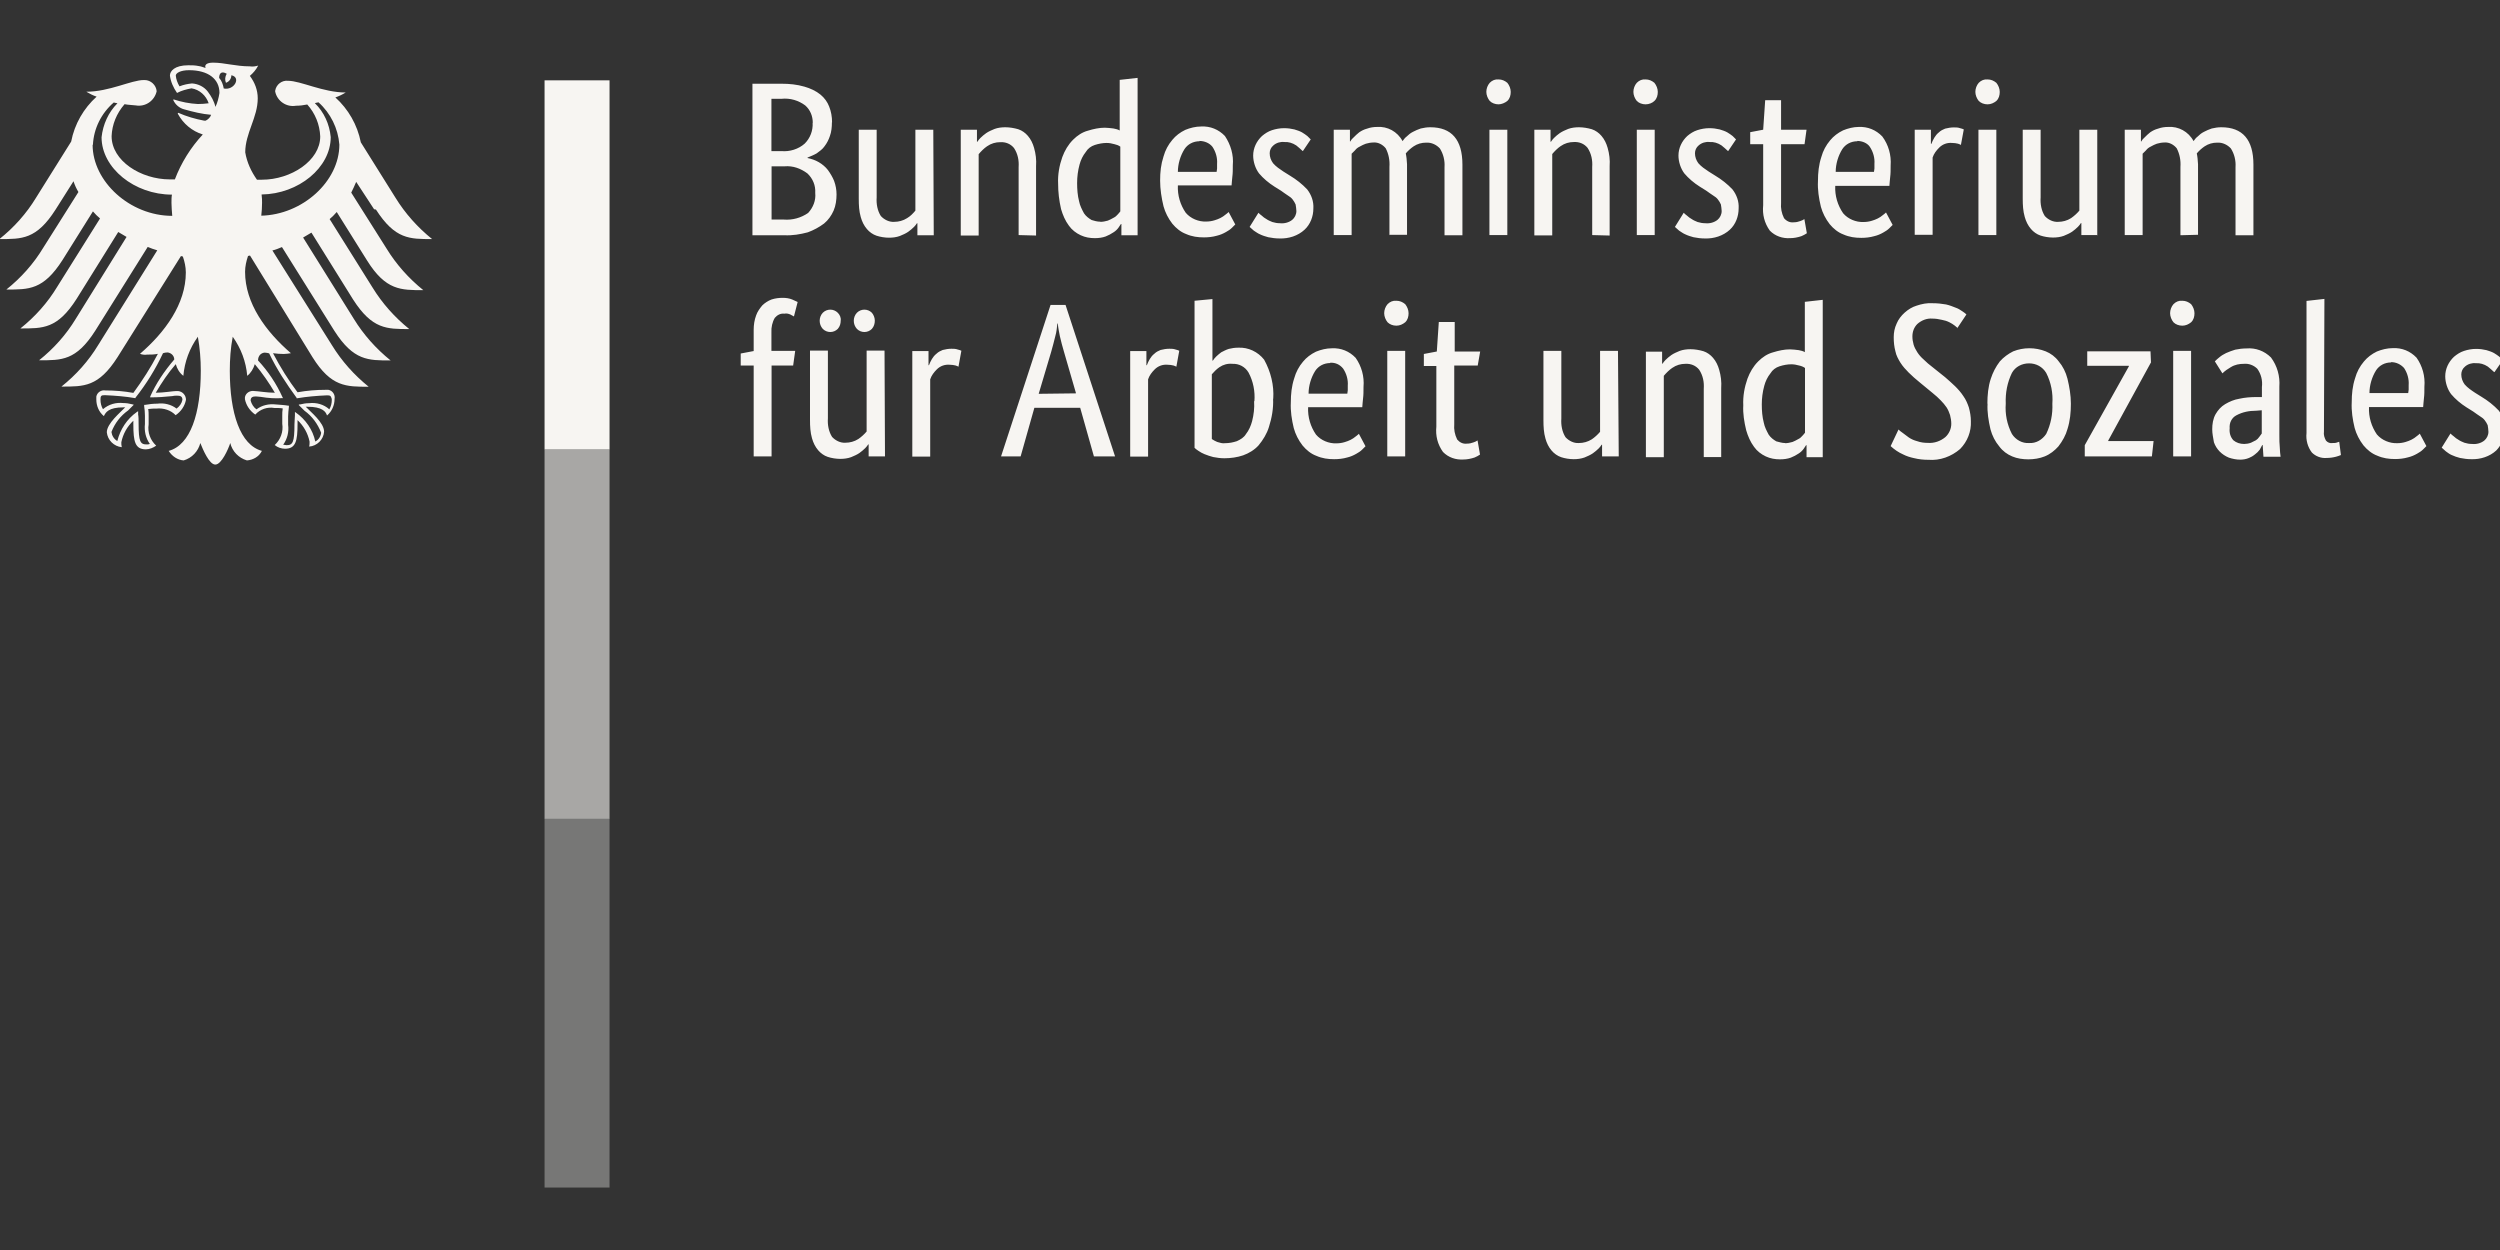
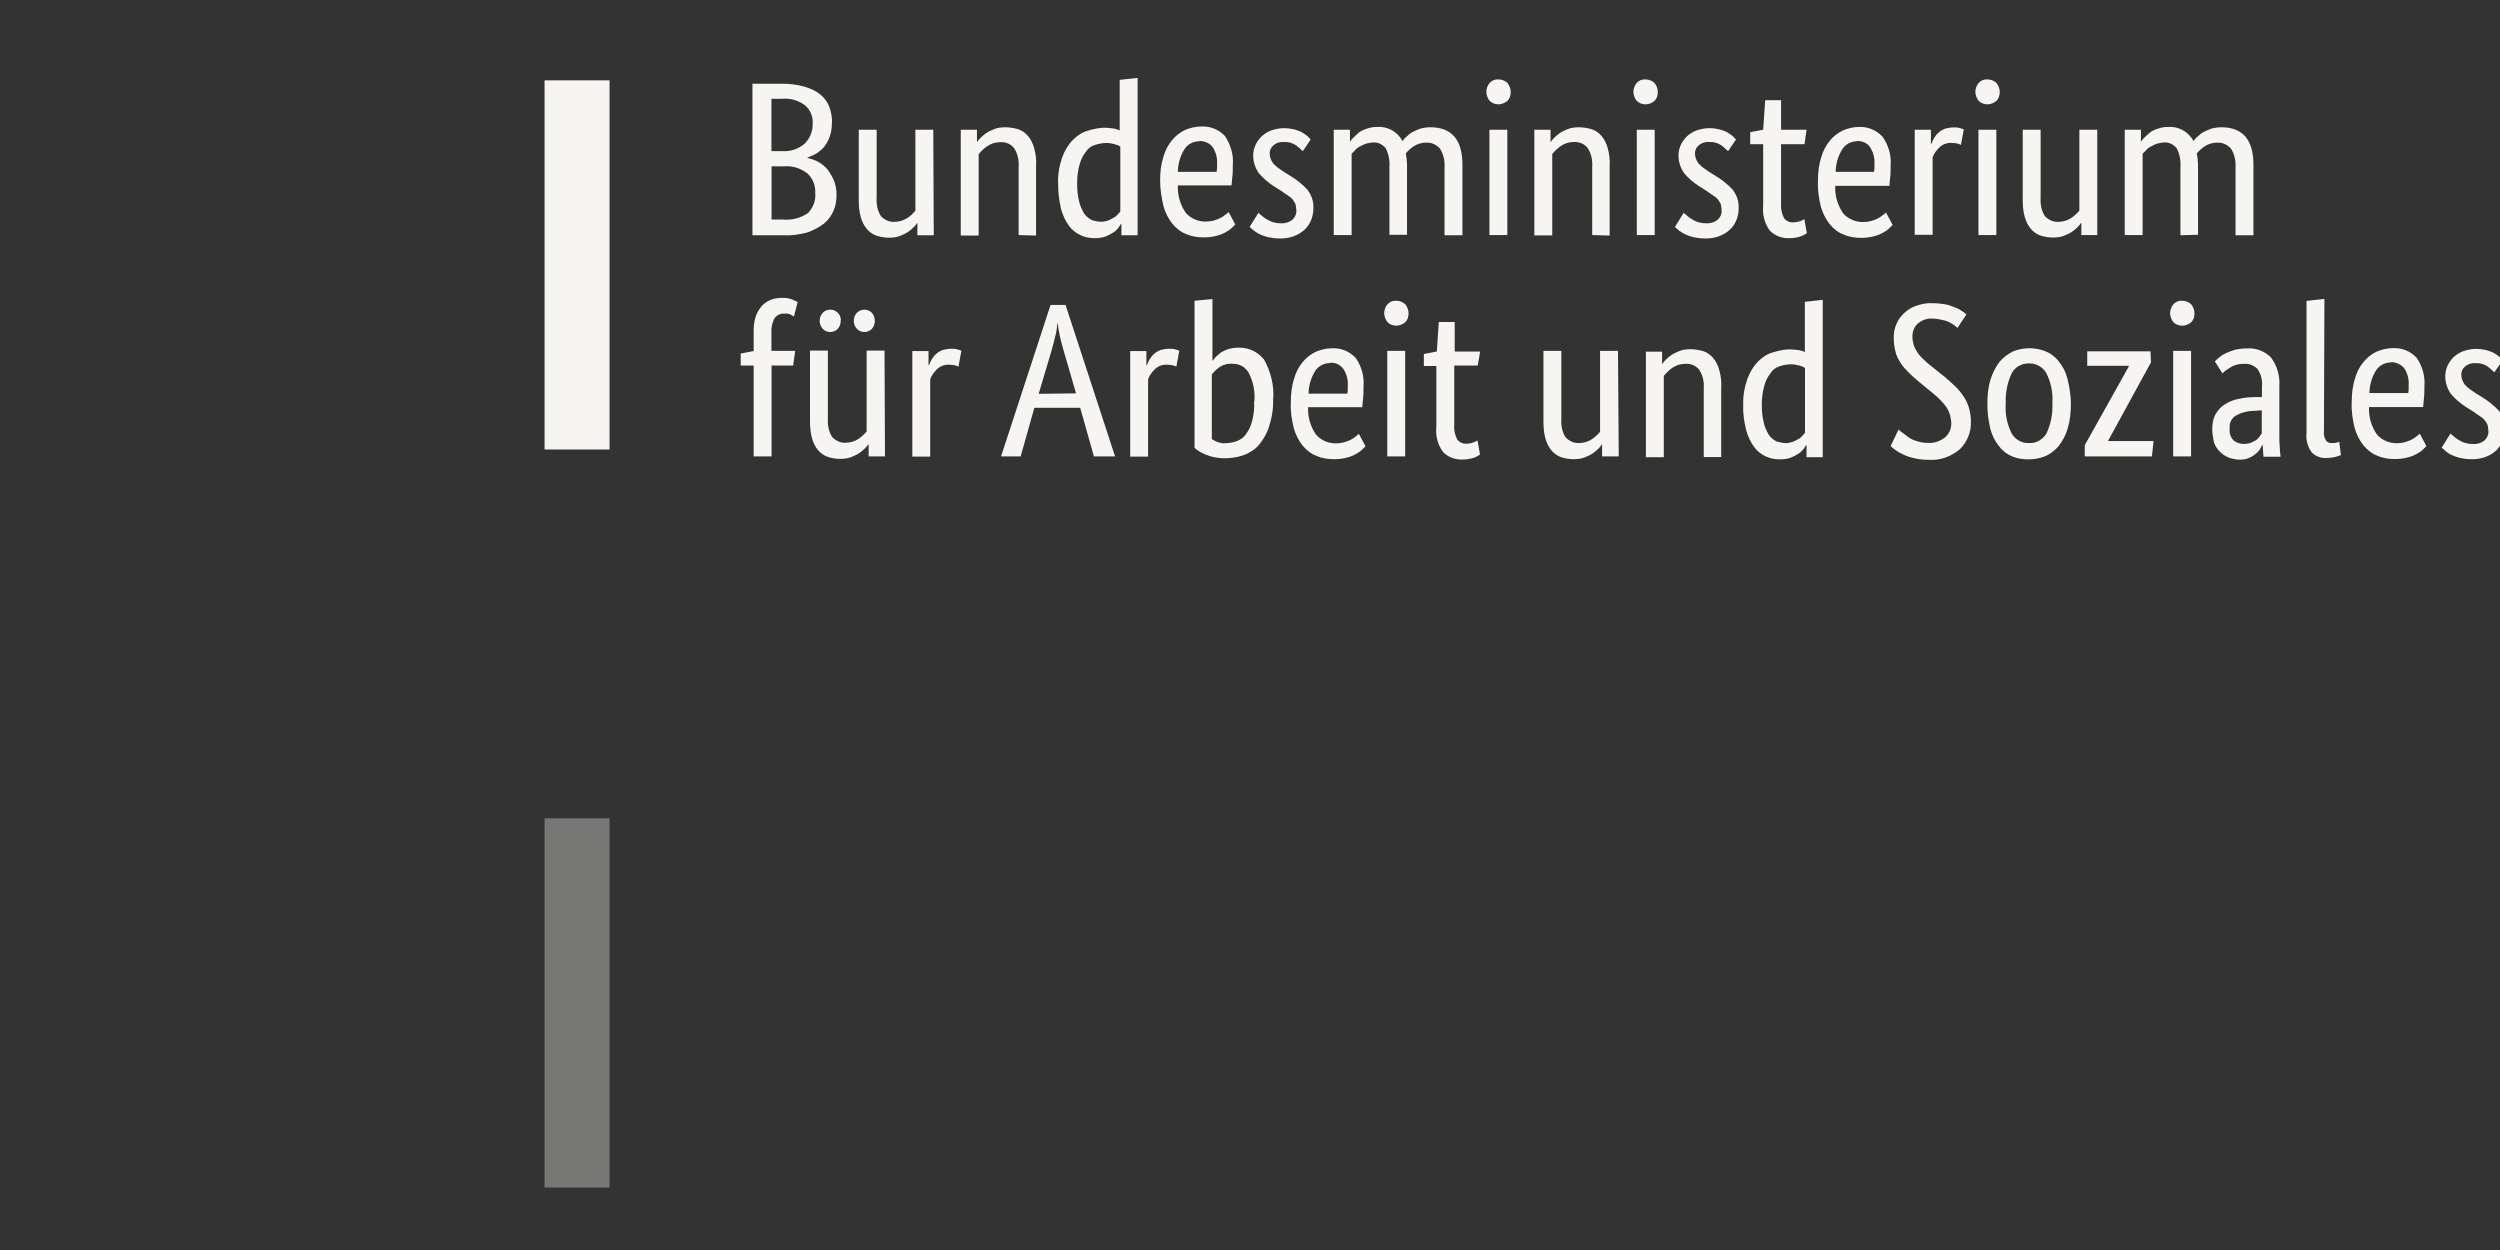
<svg xmlns="http://www.w3.org/2000/svg" width="200" height="100" viewBox="0 0 200 100" fill="none">
  <rect x="0" y="0" width="200" height="100" fill="#333333" stroke="none" />
  <g clip-path="url(#clip0_2_1729)">
    <path d="M66.553 9.787C66.553 10.156 66.516 10.55 66.392 10.882C66.293 11.177 66.158 11.448 65.96 11.706C65.8 11.94 65.565 12.1 65.331 12.272C65.096 12.408 64.837 12.506 64.602 12.605V12.642C64.898 12.703 65.207 12.802 65.503 12.974C65.775 13.134 66.034 13.343 66.232 13.601C66.429 13.872 66.602 14.167 66.725 14.463C66.861 14.832 66.923 15.189 66.923 15.558C66.923 15.989 66.861 16.456 66.689 16.85C66.516 17.244 66.256 17.613 65.923 17.884C65.528 18.179 65.096 18.413 64.627 18.585C64.022 18.745 63.392 18.856 62.726 18.819H60.195V6.698H62.528C63.158 6.698 63.763 6.76 64.355 6.932C64.824 7.067 65.257 7.264 65.627 7.559C65.96 7.83 66.195 8.162 66.331 8.519C66.491 8.913 66.565 9.344 66.565 9.787H66.553ZM65.022 9.824C65.022 9.294 64.824 8.79 64.417 8.433C63.886 8.039 63.22 7.83 62.516 7.904H61.714V12.088H62.516C63.182 12.149 63.886 11.928 64.38 11.485C64.812 11.054 65.047 10.451 65.01 9.824H65.022ZM65.219 15.435C65.257 14.832 65.022 14.278 64.59 13.872C64.059 13.478 63.429 13.245 62.763 13.306H61.726V17.564H62.689C63.392 17.625 64.084 17.428 64.652 17.035C65.047 16.604 65.281 16.038 65.219 15.435ZM74.688 18.819H73.392V17.859H73.355C73.293 17.957 73.219 18.056 73.12 18.154C72.984 18.29 72.824 18.425 72.651 18.548C72.454 18.683 72.219 18.782 71.984 18.88C71.713 18.979 71.417 19.016 71.12 19.016C70.787 19.016 70.417 18.954 70.12 18.856C69.824 18.757 69.552 18.56 69.355 18.326C69.12 18.056 68.96 17.724 68.861 17.367C68.725 16.899 68.701 16.407 68.701 15.902V10.377H70.133V15.792C70.096 16.321 70.194 16.85 70.466 17.281C70.738 17.576 71.133 17.773 71.528 17.748C71.898 17.748 72.256 17.65 72.565 17.453C72.836 17.293 73.034 17.084 73.231 16.85V10.377H74.663L74.7 18.819H74.688ZM81.49 18.819V13.367C81.527 12.838 81.428 12.309 81.12 11.842C80.848 11.509 80.453 11.35 80.021 11.374C79.651 11.374 79.293 11.473 78.959 11.706C78.725 11.866 78.49 12.1 78.293 12.334V18.843H76.861V10.377H78.157V11.337H78.194C78.256 11.239 78.33 11.14 78.428 11.042C78.564 10.906 78.725 10.771 78.898 10.648C79.095 10.513 79.33 10.414 79.564 10.316C79.836 10.217 80.132 10.181 80.428 10.181C80.762 10.181 81.132 10.242 81.465 10.34C81.762 10.439 82.033 10.636 82.231 10.87C82.465 11.14 82.626 11.473 82.725 11.829C82.86 12.297 82.922 12.789 82.885 13.294V18.843L81.49 18.806V18.819ZM84.65 14.697C84.613 13.97 84.749 13.232 84.984 12.568C85.181 12.039 85.453 11.571 85.848 11.177C86.181 10.845 86.576 10.574 87.045 10.451C87.477 10.316 87.946 10.217 88.379 10.217C88.613 10.217 88.848 10.254 89.082 10.279C89.243 10.316 89.415 10.34 89.576 10.439V6.39L91.008 6.231V18.819H89.712V17.92H89.675C89.613 18.019 89.539 18.117 89.477 18.216C89.378 18.351 89.243 18.486 89.082 18.585C88.885 18.72 88.687 18.819 88.453 18.917C88.181 19.016 87.885 19.052 87.588 19.052C87.193 19.052 86.823 18.991 86.453 18.819C86.082 18.646 85.749 18.388 85.514 18.056C85.218 17.662 85.021 17.194 84.885 16.727C84.724 16.025 84.65 15.361 84.65 14.697ZM88.02 17.748C88.218 17.748 88.415 17.711 88.625 17.65C88.786 17.588 88.922 17.514 89.094 17.416C89.23 17.354 89.329 17.256 89.428 17.145C89.49 17.084 89.564 16.985 89.625 16.911V11.731C89.49 11.633 89.329 11.571 89.156 11.534C88.959 11.473 88.724 11.436 88.527 11.436C88.23 11.436 87.897 11.497 87.588 11.596C87.28 11.694 87.021 11.891 86.86 12.162C86.626 12.457 86.465 12.789 86.366 13.158C86.231 13.65 86.169 14.155 86.169 14.647C86.169 15.139 86.206 15.644 86.329 16.112C86.391 16.444 86.564 16.776 86.724 17.071C86.885 17.305 87.095 17.465 87.329 17.601C87.527 17.662 87.761 17.736 88.033 17.736L88.02 17.748ZM98.625 13.195C98.625 13.564 98.625 13.86 98.588 14.13C98.551 14.401 98.551 14.623 98.526 14.832H94.23C94.193 15.632 94.427 16.395 94.86 17.022C95.255 17.49 95.897 17.748 96.489 17.724C96.724 17.724 96.958 17.687 97.156 17.625C97.489 17.527 97.785 17.391 98.057 17.157C98.156 17.096 98.217 17.022 98.291 16.961L98.822 17.957C98.761 18.019 98.686 18.093 98.551 18.228C98.415 18.363 98.254 18.462 98.082 18.56C97.847 18.696 97.612 18.794 97.353 18.856C97.02 18.954 96.65 18.991 96.316 18.991C95.823 18.991 95.353 18.929 94.884 18.72C94.452 18.56 94.082 18.253 93.786 17.896C93.452 17.465 93.218 16.997 93.082 16.505C92.921 15.841 92.81 15.139 92.81 14.45C92.81 13.761 92.872 13.158 93.082 12.518C93.218 12.026 93.452 11.583 93.786 11.19C94.057 10.857 94.415 10.586 94.823 10.39C95.218 10.23 95.65 10.119 96.094 10.119C96.822 10.082 97.489 10.353 97.995 10.882C98.464 11.583 98.699 12.408 98.625 13.207V13.195ZM95.958 11.3C95.465 11.3 95.02 11.534 94.761 11.928C94.427 12.457 94.23 13.121 94.23 13.749H97.329C97.329 13.65 97.366 13.589 97.366 13.478V13.109C97.403 12.642 97.267 12.149 96.995 11.743C96.761 11.448 96.366 11.276 95.958 11.276V11.3ZM104.192 12.063C104.032 11.903 103.859 11.768 103.699 11.633C103.402 11.436 103.069 11.337 102.736 11.362C102.439 11.325 102.106 11.423 101.871 11.633C101.674 11.793 101.575 12.026 101.575 12.26C101.575 12.555 101.674 12.826 101.847 13.06C102.081 13.331 102.378 13.527 102.674 13.724L103.205 14.057C103.699 14.352 104.168 14.721 104.575 15.152C104.908 15.582 105.106 16.112 105.069 16.678C105.069 17.305 104.834 17.945 104.365 18.376C103.834 18.868 103.094 19.102 102.365 19.077C102.069 19.077 101.76 19.04 101.464 18.979C101.23 18.917 100.995 18.843 100.797 18.745C100.637 18.683 100.464 18.548 100.304 18.45C100.205 18.351 100.069 18.253 99.97 18.154L100.674 17.022C100.736 17.084 100.835 17.182 100.946 17.256C101.044 17.354 101.18 17.453 101.316 17.527C101.452 17.625 101.612 17.687 101.785 17.761C101.983 17.822 102.18 17.859 102.415 17.859C102.748 17.896 103.118 17.797 103.378 17.588C103.575 17.428 103.711 17.157 103.711 16.887C103.711 16.727 103.674 16.518 103.649 16.358C103.587 16.222 103.513 16.087 103.415 15.964C103.316 15.829 103.18 15.73 103.02 15.632C102.859 15.533 102.686 15.398 102.489 15.262L101.958 14.93C101.489 14.635 101.057 14.266 100.723 13.872C100.427 13.478 100.254 12.937 100.254 12.445C100.254 11.842 100.526 11.288 100.958 10.882C101.193 10.685 101.452 10.513 101.76 10.414C102.057 10.316 102.39 10.254 102.723 10.254C103.02 10.254 103.291 10.291 103.55 10.353C103.748 10.414 103.982 10.488 104.155 10.586C104.328 10.685 104.452 10.783 104.587 10.882C104.686 10.98 104.785 11.079 104.859 11.153L104.229 12.088L104.192 12.063ZM111.155 18.806V13.355C111.192 12.826 111.093 12.322 110.859 11.866C110.624 11.571 110.254 11.374 109.896 11.399C109.698 11.399 109.464 11.436 109.266 11.497C109.106 11.559 108.933 11.633 108.772 11.731C108.637 11.793 108.501 11.891 108.402 12.026C108.303 12.125 108.204 12.223 108.13 12.297V18.806H106.698V10.377H107.995V11.312H108.032C108.093 11.177 108.192 11.079 108.303 10.98C108.439 10.845 108.575 10.71 108.735 10.586C108.933 10.451 109.13 10.353 109.365 10.291C109.636 10.193 109.896 10.156 110.167 10.156C110.994 10.094 111.797 10.525 112.204 11.288C112.303 11.153 112.402 11.017 112.537 10.919C112.673 10.783 112.834 10.648 113.031 10.55C113.229 10.451 113.426 10.353 113.661 10.279C113.932 10.217 114.155 10.181 114.426 10.181C116.13 10.181 116.994 11.177 116.994 13.171V18.819H115.562V13.367C115.599 12.838 115.463 12.309 115.192 11.879C114.92 11.583 114.525 11.386 114.093 11.411C113.723 11.411 113.389 11.509 113.093 11.706C112.858 11.866 112.661 12.039 112.463 12.272C112.5 12.408 112.5 12.543 112.525 12.666C112.525 12.826 112.562 12.961 112.562 13.134V18.782H111.167V18.819L111.155 18.806ZM120.586 18.806H119.154V10.377H120.586V18.819V18.806ZM119.883 8.347C119.611 8.347 119.352 8.249 119.179 8.076C119.019 7.879 118.907 7.609 118.907 7.35C118.907 7.092 119.006 6.821 119.179 6.624C119.377 6.427 119.611 6.329 119.883 6.354C120.154 6.354 120.377 6.452 120.586 6.624C120.747 6.821 120.858 7.092 120.858 7.35C120.858 7.609 120.796 7.879 120.586 8.076C120.389 8.236 120.117 8.347 119.883 8.347ZM127.376 18.806V13.355C127.413 12.826 127.314 12.297 127.006 11.829C126.734 11.497 126.339 11.337 125.907 11.362C125.537 11.362 125.179 11.46 124.845 11.694C124.611 11.854 124.376 12.088 124.179 12.322V18.831H122.747V10.377H124.043V11.337H124.08C124.142 11.239 124.216 11.14 124.315 11.042C124.45 10.906 124.611 10.771 124.784 10.648C124.981 10.513 125.216 10.414 125.45 10.316C125.722 10.217 126.018 10.181 126.314 10.181C126.648 10.181 127.018 10.242 127.351 10.34C127.648 10.439 127.919 10.636 128.117 10.87C128.351 11.14 128.512 11.473 128.611 11.829C128.746 12.297 128.808 12.789 128.771 13.294V18.843L127.376 18.806ZM132.376 18.806H130.944V10.377H132.376V18.819V18.806ZM131.647 8.347C131.376 8.347 131.117 8.249 130.944 8.076C130.783 7.879 130.672 7.609 130.672 7.35C130.672 7.092 130.771 6.821 130.944 6.624C131.141 6.427 131.376 6.329 131.647 6.354C131.919 6.354 132.141 6.452 132.351 6.624C132.512 6.821 132.623 7.092 132.623 7.35C132.623 7.609 132.561 7.879 132.351 8.076C132.191 8.236 131.919 8.347 131.647 8.347ZM138.215 12.063C138.054 11.903 137.882 11.768 137.721 11.633C137.425 11.436 137.092 11.337 136.758 11.362C136.462 11.325 136.129 11.423 135.894 11.633C135.697 11.793 135.598 12.026 135.598 12.26C135.598 12.555 135.697 12.826 135.869 13.06C136.104 13.331 136.4 13.527 136.697 13.724L137.227 14.057C137.721 14.352 138.19 14.721 138.598 15.152C138.931 15.582 139.128 16.112 139.091 16.678C139.091 17.305 138.857 17.945 138.388 18.376C137.857 18.868 137.116 19.102 136.388 19.077C136.092 19.077 135.783 19.04 135.487 18.979C135.252 18.917 135.018 18.843 134.82 18.745C134.66 18.683 134.487 18.548 134.326 18.45C134.228 18.351 134.092 18.253 133.993 18.154L134.697 17.022C134.758 17.084 134.857 17.182 134.968 17.256C135.067 17.354 135.203 17.453 135.339 17.527C135.474 17.625 135.635 17.687 135.808 17.761C136.005 17.822 136.203 17.859 136.437 17.859C136.771 17.896 137.141 17.797 137.4 17.588C137.598 17.428 137.733 17.157 137.733 16.887C137.733 16.727 137.696 16.518 137.672 16.358C137.61 16.222 137.536 16.087 137.437 15.964C137.338 15.829 137.203 15.73 137.042 15.632C136.882 15.533 136.709 15.398 136.511 15.262L135.98 14.93C135.511 14.635 135.079 14.266 134.746 13.872C134.45 13.478 134.277 12.937 134.277 12.445C134.277 11.842 134.548 11.288 134.981 10.882C135.215 10.685 135.474 10.513 135.783 10.414C136.079 10.316 136.413 10.254 136.746 10.254C137.042 10.254 137.314 10.291 137.573 10.353C137.771 10.414 138.005 10.488 138.178 10.586C138.351 10.685 138.474 10.783 138.61 10.882C138.709 10.98 138.807 11.079 138.882 11.153L138.252 12.088L138.215 12.063ZM144.35 11.534H142.486V16.222C142.449 16.653 142.523 17.047 142.721 17.453C142.918 17.687 143.19 17.822 143.486 17.785C143.684 17.785 143.857 17.748 144.017 17.687C144.153 17.65 144.252 17.588 144.35 17.527L144.548 18.659C144.412 18.757 144.276 18.819 144.116 18.892C143.82 18.991 143.511 19.052 143.215 19.052C142.61 19.089 142.017 18.892 141.585 18.45C141.153 17.847 140.98 17.157 141.054 16.419V11.534H140.017V10.574L141.054 10.377L141.215 8.015H142.486V10.377H144.523L144.363 11.534H144.35ZM151.251 13.232C151.251 13.601 151.251 13.897 151.214 14.167C151.177 14.438 151.177 14.66 151.152 14.869H146.819C146.782 15.669 147.017 16.431 147.449 17.059C147.844 17.527 148.486 17.785 149.078 17.761C149.313 17.761 149.548 17.724 149.745 17.662C150.078 17.564 150.375 17.428 150.646 17.194C150.745 17.133 150.807 17.059 150.881 16.997L151.412 17.994C151.35 18.056 151.276 18.13 151.14 18.265C151.004 18.4 150.844 18.499 150.671 18.597C150.436 18.733 150.202 18.831 149.943 18.892C149.609 18.991 149.239 19.028 148.906 19.028C148.412 19.028 147.943 18.966 147.474 18.757C147.042 18.597 146.671 18.29 146.375 17.933C146.042 17.502 145.807 17.035 145.671 16.542C145.511 15.878 145.4 15.176 145.437 14.487C145.437 13.823 145.498 13.195 145.708 12.555C145.844 12.063 146.079 11.62 146.412 11.226C146.684 10.894 147.042 10.623 147.449 10.427C147.844 10.267 148.276 10.156 148.683 10.156C149.412 10.119 150.078 10.39 150.585 10.919C151.078 11.583 151.313 12.408 151.251 13.245V13.232ZM148.585 11.3C148.091 11.3 147.646 11.534 147.387 11.928C147.054 12.457 146.856 13.121 146.856 13.749H149.918C149.918 13.65 149.955 13.589 149.955 13.478V13.109C149.992 12.642 149.856 12.149 149.585 11.743C149.387 11.448 148.98 11.276 148.585 11.276V11.3ZM156.88 11.596C156.819 11.559 156.745 11.534 156.646 11.497C156.485 11.46 156.35 11.436 156.177 11.436C155.782 11.399 155.411 11.534 155.14 11.805C154.905 12.039 154.708 12.297 154.609 12.605V18.782H153.177V10.377H154.473V11.509H154.51C154.572 11.35 154.646 11.177 154.745 11.017C154.844 10.857 154.942 10.722 155.115 10.586C155.251 10.451 155.448 10.353 155.609 10.291C155.843 10.23 156.078 10.193 156.313 10.193C156.473 10.193 156.646 10.193 156.806 10.254C156.942 10.291 157.041 10.316 157.103 10.353L156.868 11.62L156.88 11.596ZM159.707 18.806H158.275V10.377H159.707V18.819V18.806ZM159.004 8.347C158.732 8.347 158.473 8.249 158.3 8.076C158.14 7.879 158.029 7.609 158.029 7.35C158.029 7.092 158.127 6.821 158.3 6.624C158.498 6.427 158.732 6.329 159.004 6.354C159.275 6.354 159.498 6.452 159.707 6.624C159.868 6.821 159.979 7.092 159.979 7.35C159.979 7.609 159.917 7.879 159.707 8.076C159.51 8.236 159.275 8.347 159.004 8.347ZM167.806 18.806H166.509V17.847H166.472C166.411 17.945 166.337 18.044 166.238 18.142C166.102 18.277 165.942 18.413 165.769 18.536C165.571 18.671 165.337 18.77 165.102 18.868C164.831 18.966 164.534 19.003 164.238 19.003C163.905 19.003 163.534 18.942 163.238 18.843C162.942 18.745 162.67 18.548 162.473 18.314C162.238 18.044 162.078 17.711 161.979 17.354C161.843 16.887 161.818 16.395 161.818 15.89V10.377H163.25V15.792C163.213 16.321 163.312 16.85 163.584 17.281C163.855 17.576 164.25 17.773 164.645 17.748C165.016 17.748 165.374 17.65 165.682 17.453C165.917 17.293 166.151 17.084 166.349 16.85V10.377H167.781V18.819H167.818L167.806 18.806ZM174.435 18.806V13.355C174.472 12.826 174.373 12.322 174.139 11.866C173.904 11.571 173.534 11.374 173.176 11.399C172.978 11.399 172.744 11.436 172.546 11.497C172.386 11.559 172.213 11.633 172.052 11.731C171.917 11.793 171.781 11.891 171.682 12.026C171.583 12.125 171.484 12.223 171.41 12.297V18.806H169.978V10.377H171.275V11.312H171.312C171.373 11.177 171.472 11.079 171.583 10.98C171.719 10.845 171.855 10.71 172.015 10.586C172.213 10.451 172.41 10.353 172.645 10.291C172.916 10.193 173.176 10.156 173.447 10.156C174.274 10.094 175.077 10.525 175.484 11.288C175.583 11.153 175.682 11.017 175.818 10.919C175.953 10.783 176.114 10.648 176.311 10.55C176.509 10.451 176.706 10.353 176.941 10.279C177.213 10.217 177.435 10.181 177.706 10.181C179.41 10.181 180.274 11.177 180.274 13.171V18.819H178.842V13.367C178.879 12.838 178.743 12.309 178.472 11.879C178.2 11.583 177.805 11.386 177.373 11.411C177.003 11.411 176.669 11.509 176.373 11.706C176.139 11.866 175.941 12.039 175.743 12.272C175.781 12.408 175.781 12.543 175.805 12.666C175.805 12.826 175.842 12.961 175.842 13.134V18.782L174.447 18.819L174.435 18.806ZM63.454 29.241H61.726V36.514H60.294V29.241H59.257V28.281L60.294 28.084V26.386C60.294 25.993 60.355 25.587 60.491 25.23C60.59 24.934 60.788 24.664 60.985 24.43C61.183 24.233 61.454 24.061 61.714 23.962C62.01 23.864 62.318 23.827 62.615 23.827C62.886 23.827 63.145 23.864 63.38 23.962C63.516 24.024 63.676 24.098 63.812 24.159L63.516 25.316C63.417 25.254 63.318 25.217 63.22 25.156C63.059 25.094 62.923 25.057 62.75 25.094C62.454 25.057 62.183 25.193 61.985 25.427C61.788 25.759 61.689 26.189 61.714 26.583V28.072H63.615L63.454 29.229V29.241ZM70.787 36.514H69.491V35.554H69.454C69.392 35.652 69.318 35.751 69.219 35.849C69.083 35.984 68.923 36.12 68.75 36.243C68.553 36.378 68.318 36.477 68.084 36.575C67.812 36.673 67.516 36.71 67.219 36.71C66.886 36.71 66.516 36.649 66.219 36.55C65.923 36.452 65.651 36.255 65.454 36.021C65.219 35.751 65.059 35.418 64.96 35.062C64.824 34.594 64.8 34.102 64.8 33.597V28.048H66.232V33.462C66.195 33.991 66.293 34.52 66.565 34.951C66.837 35.246 67.232 35.443 67.627 35.418C67.997 35.418 68.355 35.32 68.664 35.123C68.898 34.963 69.133 34.754 69.33 34.52V28.048H70.762L70.799 36.514H70.787ZM67.256 25.648C67.256 25.882 67.195 26.116 67.022 26.312C66.689 26.645 66.158 26.645 65.824 26.312C65.491 25.943 65.491 25.377 65.824 25.02C66.158 24.688 66.689 24.688 67.022 25.02C67.182 25.18 67.293 25.414 67.256 25.648ZM69.985 25.648C69.985 25.882 69.923 26.116 69.75 26.312C69.417 26.645 68.886 26.645 68.553 26.312C68.219 25.943 68.219 25.377 68.553 25.02C68.886 24.688 69.417 24.688 69.75 25.02C69.886 25.18 69.985 25.414 69.985 25.648ZM76.688 29.34C76.626 29.303 76.552 29.278 76.453 29.241C76.293 29.204 76.157 29.18 75.984 29.18C75.589 29.143 75.219 29.278 74.947 29.549C74.713 29.783 74.515 30.041 74.416 30.349V36.526H72.984V28.084H74.281V29.217H74.318C74.379 29.057 74.453 28.884 74.552 28.724C74.651 28.564 74.75 28.429 74.922 28.294C75.058 28.158 75.256 28.06 75.416 27.998C75.651 27.937 75.885 27.9 76.12 27.9C76.281 27.9 76.453 27.9 76.614 27.961C76.75 27.998 76.848 28.023 76.91 28.06L76.675 29.352L76.688 29.34ZM89.218 36.514H87.514L86.416 32.625H82.749L81.65 36.514H80.083L84.045 24.393H85.243L89.206 36.514H89.218ZM86.082 31.468L85.119 28.146C84.984 27.715 84.885 27.285 84.786 26.879C84.724 26.546 84.65 26.214 84.626 25.882H84.589C84.552 26.214 84.527 26.546 84.428 26.879C84.329 27.272 84.231 27.678 84.095 28.146L83.095 31.505L86.095 31.468H86.082ZM94.119 29.34C94.057 29.303 93.983 29.278 93.884 29.241C93.724 29.204 93.588 29.18 93.415 29.18C93.02 29.143 92.65 29.278 92.378 29.549C92.144 29.783 91.946 30.041 91.847 30.349V36.526H90.415V28.084H91.712V29.217H91.749C91.81 29.057 91.885 28.884 91.983 28.724C92.082 28.564 92.181 28.429 92.354 28.294C92.489 28.158 92.687 28.06 92.847 27.998C93.082 27.937 93.317 27.9 93.551 27.9C93.712 27.9 93.884 27.9 94.045 27.961C94.181 27.998 94.279 28.023 94.341 28.06L94.106 29.352L94.119 29.34ZM101.847 31.899C101.884 32.662 101.748 33.425 101.513 34.163C101.353 34.692 101.044 35.197 100.686 35.628C100.353 35.997 99.921 36.255 99.452 36.427C98.983 36.587 98.452 36.661 97.958 36.661C97.662 36.661 97.353 36.624 97.057 36.563C96.822 36.501 96.588 36.427 96.353 36.329C96.193 36.267 96.02 36.169 95.859 36.058C95.724 35.96 95.625 35.898 95.563 35.824V24.061L96.995 23.925V28.847H97.032C97.094 28.749 97.193 28.614 97.304 28.515C97.44 28.38 97.576 28.281 97.699 28.183C97.896 28.084 98.069 27.986 98.304 27.912C98.538 27.851 98.798 27.814 99.069 27.814C99.872 27.777 100.637 28.146 101.131 28.774C101.662 29.733 101.933 30.828 101.859 31.899H101.847ZM100.353 32.096C100.415 31.296 100.254 30.496 99.884 29.807C99.612 29.34 99.119 29.081 98.588 29.106C98.217 29.069 97.859 29.167 97.551 29.377C97.316 29.537 97.119 29.746 96.946 29.943V35.123C97.082 35.221 97.218 35.283 97.378 35.357C97.576 35.418 97.81 35.492 98.007 35.455C98.341 35.455 98.637 35.394 98.946 35.295C99.242 35.16 99.514 35 99.674 34.729C99.909 34.434 100.069 34.065 100.168 33.696C100.304 33.166 100.365 32.637 100.328 32.096H100.353ZM109.081 30.939C109.081 31.308 109.081 31.604 109.044 31.875C109.007 32.145 109.007 32.367 108.982 32.576H104.649C104.612 33.376 104.847 34.139 105.279 34.766C105.674 35.234 106.316 35.492 106.908 35.468C107.143 35.468 107.377 35.431 107.575 35.369C107.908 35.271 108.204 35.135 108.476 34.902C108.575 34.84 108.637 34.766 108.711 34.705L109.241 35.701L108.97 35.972C108.834 36.108 108.674 36.206 108.501 36.304C108.266 36.44 108.032 36.538 107.772 36.6C107.439 36.698 107.069 36.735 106.735 36.735C106.242 36.735 105.772 36.673 105.303 36.464C104.871 36.304 104.501 35.997 104.205 35.64C103.871 35.209 103.637 34.742 103.501 34.249C103.341 33.585 103.229 32.883 103.266 32.194C103.266 31.53 103.328 30.902 103.538 30.262C103.674 29.77 103.908 29.327 104.242 28.933C104.513 28.601 104.871 28.331 105.279 28.134C105.674 27.974 106.106 27.863 106.55 27.863C107.279 27.826 107.945 28.097 108.451 28.626C108.92 29.29 109.155 30.115 109.081 30.952V30.939ZM106.414 29.044C105.921 29.044 105.476 29.278 105.217 29.672C104.884 30.201 104.686 30.866 104.686 31.493H107.785C107.785 31.395 107.822 31.333 107.822 31.222V30.853C107.859 30.386 107.723 29.893 107.451 29.487C107.18 29.155 106.822 28.995 106.414 29.02V29.044ZM112.414 36.514H110.982V28.072H112.414V36.514ZM111.71 26.054C111.439 26.054 111.18 25.956 111.007 25.783C110.846 25.587 110.735 25.316 110.735 25.057C110.735 24.799 110.834 24.528 111.007 24.331C111.204 24.134 111.439 24.036 111.71 24.061C111.982 24.061 112.204 24.159 112.414 24.331C112.575 24.528 112.686 24.799 112.686 25.057C112.686 25.316 112.624 25.587 112.414 25.783C112.217 25.943 111.982 26.054 111.71 26.054ZM118.204 29.241H116.34V33.929C116.303 34.36 116.377 34.754 116.574 35.16C116.772 35.394 117.043 35.529 117.34 35.492C117.537 35.492 117.71 35.455 117.871 35.394C118.006 35.357 118.105 35.295 118.204 35.234L118.401 36.366C118.266 36.464 118.13 36.526 117.969 36.6C117.673 36.698 117.364 36.76 117.068 36.76C116.463 36.797 115.871 36.6 115.439 36.157C115.006 35.554 114.834 34.865 114.908 34.126V29.278H113.908V28.318L114.945 28.121L115.105 25.759H116.377V28.121H118.414L118.216 29.253L118.204 29.241ZM129.499 36.514H128.166V35.578H128.129C128.067 35.677 127.993 35.775 127.895 35.874C127.759 36.009 127.598 36.144 127.425 36.267C127.228 36.403 126.993 36.501 126.759 36.6C126.487 36.698 126.191 36.735 125.895 36.735C125.561 36.735 125.191 36.673 124.895 36.575C124.598 36.477 124.327 36.28 124.129 36.046C123.895 35.775 123.734 35.443 123.636 35.086C123.5 34.618 123.475 34.126 123.475 33.622V28.072H124.907V33.486C124.87 34.016 124.969 34.545 125.24 34.975C125.512 35.271 125.907 35.468 126.302 35.443C126.672 35.443 127.03 35.344 127.339 35.148C127.574 34.988 127.808 34.779 128.006 34.545V28.072H129.438L129.499 36.514ZM136.301 36.514V31.099C136.338 30.57 136.24 30.041 135.931 29.573C135.66 29.241 135.264 29.081 134.832 29.106C134.462 29.106 134.104 29.204 133.771 29.438C133.536 29.598 133.302 29.832 133.104 30.066V36.575H131.672V28.134H132.968V29.093H133.005C133.067 28.995 133.141 28.897 133.24 28.798C133.376 28.663 133.536 28.527 133.709 28.404C133.907 28.269 134.141 28.171 134.376 28.072C134.647 27.974 134.944 27.937 135.24 27.937C135.573 27.937 135.943 27.998 136.277 28.097C136.573 28.195 136.845 28.392 137.042 28.626C137.277 28.897 137.437 29.229 137.536 29.586C137.672 30.053 137.733 30.546 137.696 31.05V36.563H136.301V36.501V36.514ZM139.462 32.428C139.425 31.702 139.561 30.964 139.795 30.299C139.993 29.77 140.264 29.303 140.659 28.909C140.993 28.577 141.388 28.306 141.857 28.183C142.289 28.048 142.758 27.949 143.19 27.949C143.424 27.949 143.659 27.986 143.894 28.011C144.054 28.048 144.227 28.072 144.387 28.171V24.147L145.819 23.987V36.575H144.523V35.615H144.486C144.424 35.714 144.35 35.812 144.289 35.911C144.19 36.046 144.054 36.181 143.894 36.28C143.696 36.415 143.499 36.514 143.264 36.612C142.992 36.71 142.696 36.747 142.4 36.747C142.005 36.747 141.634 36.686 141.264 36.514C140.894 36.341 140.56 36.083 140.326 35.751C140.03 35.357 139.832 34.889 139.696 34.422C139.536 33.757 139.425 33.093 139.462 32.428ZM142.795 35.455C142.992 35.455 143.19 35.418 143.4 35.357C143.56 35.295 143.696 35.221 143.869 35.123C144.005 35.062 144.103 34.963 144.202 34.852C144.264 34.791 144.338 34.692 144.4 34.618V29.438C144.264 29.34 144.103 29.278 143.931 29.241C143.733 29.18 143.499 29.143 143.301 29.143C143.005 29.143 142.671 29.204 142.363 29.303C142.054 29.401 141.795 29.598 141.634 29.869C141.4 30.164 141.239 30.496 141.141 30.866C141.005 31.358 140.943 31.862 140.943 32.354C140.943 32.847 140.98 33.351 141.104 33.819C141.165 34.151 141.338 34.483 141.499 34.779C141.659 35.012 141.869 35.172 142.104 35.308C142.338 35.369 142.573 35.443 142.807 35.443L142.795 35.455ZM156.621 26.251C156.559 26.189 156.461 26.116 156.387 26.054C156.251 25.956 156.115 25.857 155.955 25.783C155.757 25.685 155.56 25.623 155.35 25.587C155.078 25.525 154.856 25.488 154.584 25.488C154.152 25.451 153.72 25.623 153.387 25.919C153.115 26.189 152.992 26.546 152.992 26.916C152.992 27.149 153.029 27.346 153.091 27.58C153.152 27.777 153.251 27.974 153.387 28.183C153.523 28.392 153.683 28.577 153.881 28.749C154.115 28.983 154.35 29.18 154.609 29.377L155.609 30.176C155.881 30.41 156.14 30.644 156.411 30.902C156.646 31.136 156.88 31.395 157.078 31.702C157.275 31.973 157.411 32.305 157.51 32.6C157.609 32.97 157.671 33.327 157.671 33.696C157.708 34.52 157.399 35.32 156.806 35.923C156.103 36.526 155.202 36.858 154.276 36.784C153.881 36.784 153.51 36.747 153.115 36.649C152.819 36.587 152.51 36.489 152.251 36.354C151.881 36.194 151.547 35.96 151.251 35.689L151.881 34.36C151.942 34.422 152.041 34.52 152.214 34.631C152.375 34.766 152.547 34.865 152.708 35C152.905 35.135 153.14 35.234 153.374 35.295C153.646 35.394 153.942 35.431 154.239 35.431C154.732 35.468 155.239 35.295 155.634 34.963C155.93 34.692 156.103 34.299 156.103 33.905C156.103 33.671 156.066 33.437 156.004 33.203C155.942 33.007 155.843 32.773 155.732 32.6C155.597 32.404 155.436 32.207 155.263 32.035C155.066 31.838 154.868 31.641 154.597 31.431L153.597 30.607C153.263 30.336 152.967 30.078 152.696 29.807C152.461 29.573 152.226 29.315 152.029 29.007C151.868 28.737 151.696 28.441 151.634 28.109C151.535 27.74 151.498 27.383 151.498 26.977C151.498 26.608 151.56 26.251 151.733 25.882C151.868 25.55 152.103 25.254 152.362 25.02C152.658 24.75 152.992 24.553 153.325 24.454C153.72 24.319 154.189 24.221 154.621 24.258C154.992 24.258 155.325 24.294 155.683 24.356C155.955 24.418 156.214 24.516 156.485 24.627C156.683 24.688 156.856 24.824 157.016 24.922C157.152 25.02 157.251 25.082 157.313 25.156L156.584 26.251H156.621ZM158.991 32.293C158.991 31.628 159.053 30.927 159.263 30.299C159.423 29.807 159.658 29.34 159.991 28.909C160.288 28.577 160.658 28.306 161.053 28.109C161.88 27.777 162.818 27.777 163.658 28.109C164.053 28.269 164.423 28.54 164.695 28.909C165.028 29.303 165.263 29.77 165.398 30.299C165.559 30.964 165.67 31.628 165.67 32.293C165.67 32.994 165.608 33.659 165.398 34.323C165.263 34.815 165.003 35.283 164.67 35.714C164.374 36.046 164.003 36.341 163.571 36.514C163.176 36.673 162.707 36.747 162.275 36.747C161.843 36.747 161.374 36.686 160.979 36.514C160.584 36.354 160.214 36.083 159.942 35.714C159.609 35.32 159.374 34.852 159.238 34.348C159.078 33.646 158.967 32.982 159.004 32.293H158.991ZM164.189 32.293C164.25 31.468 164.09 30.595 163.695 29.832C163.399 29.34 162.892 29.069 162.325 29.069C161.757 29.069 161.226 29.34 160.954 29.832C160.584 30.595 160.423 31.431 160.46 32.293C160.399 33.117 160.559 33.954 160.954 34.717C161.251 35.185 161.781 35.48 162.325 35.443C162.892 35.48 163.386 35.172 163.695 34.717C164.065 33.954 164.226 33.117 164.189 32.293ZM172.089 28.971L168.657 35.246V35.283H172.287L172.151 36.514H166.781V35.615L170.312 29.303V29.266H166.979V28.109H172.04L172.077 28.971H172.089ZM175.287 36.514H173.855V28.072H175.287V36.514ZM174.583 26.054C174.311 26.054 174.052 25.956 173.879 25.783C173.719 25.587 173.608 25.316 173.608 25.057C173.608 24.799 173.707 24.528 173.879 24.331C174.077 24.134 174.311 24.036 174.583 24.061C174.855 24.061 175.077 24.159 175.287 24.331C175.447 24.528 175.558 24.799 175.558 25.057C175.558 25.316 175.497 25.587 175.287 25.783C175.089 25.943 174.855 26.054 174.583 26.054ZM176.978 34.36C176.978 33.929 177.04 33.499 177.25 33.13C177.447 32.797 177.682 32.527 178.015 32.33C178.348 32.133 178.743 31.961 179.151 31.899C179.583 31.801 180.052 31.764 180.521 31.764H180.953V30.964C181.015 30.435 180.891 29.93 180.583 29.5C180.311 29.229 179.916 29.069 179.521 29.106C179.151 29.106 178.793 29.167 178.459 29.377C178.225 29.512 177.99 29.672 177.793 29.869L177.188 28.909C177.287 28.811 177.422 28.675 177.558 28.577C177.719 28.441 177.891 28.343 178.089 28.244C178.324 28.146 178.558 28.048 178.817 27.974C179.114 27.912 179.422 27.875 179.719 27.875C180.447 27.814 181.151 28.072 181.681 28.601C182.175 29.266 182.41 30.09 182.348 30.927V34.779C182.348 35.148 182.348 35.505 182.385 35.837C182.385 36.071 182.422 36.304 182.447 36.538H181.076L181.015 35.603H180.978C180.916 35.738 180.842 35.837 180.78 35.972C180.681 36.108 180.546 36.243 180.41 36.341C180.249 36.477 180.077 36.575 179.916 36.637C179.681 36.735 179.447 36.772 179.212 36.772C178.916 36.772 178.607 36.71 178.311 36.612C177.743 36.378 177.311 35.947 177.114 35.382C177.052 35.012 176.978 34.68 176.978 34.348V34.36ZM179.546 35.517C179.706 35.517 179.916 35.48 180.077 35.418L180.472 35.221C180.57 35.16 180.669 35.062 180.743 34.951C180.817 34.84 180.879 34.754 180.941 34.68V32.822L180.472 32.859C179.941 32.859 179.41 32.957 178.904 33.228C178.533 33.425 178.336 33.831 178.373 34.262C178.336 34.631 178.435 34.963 178.669 35.221C178.904 35.418 179.2 35.517 179.533 35.517H179.546ZM185.916 34.52C185.879 34.791 185.953 35.012 186.076 35.246C186.212 35.406 186.409 35.48 186.607 35.443C186.706 35.443 186.842 35.443 186.94 35.406C187.002 35.369 187.076 35.369 187.138 35.344L187.274 36.403C187.138 36.464 187.002 36.501 186.879 36.538C186.644 36.6 186.385 36.637 186.113 36.637C185.681 36.673 185.249 36.501 184.953 36.206C184.619 35.775 184.459 35.209 184.521 34.643V24.073L185.953 23.913L185.916 34.508V34.52ZM193.952 30.927C193.952 31.296 193.952 31.591 193.915 31.862C193.878 32.133 193.878 32.354 193.853 32.564H189.52C189.483 33.363 189.718 34.126 190.15 34.754C190.545 35.221 191.187 35.48 191.78 35.455C192.014 35.455 192.249 35.418 192.446 35.357C192.779 35.258 193.076 35.123 193.347 34.889C193.446 34.828 193.508 34.754 193.582 34.692L194.113 35.689C194.051 35.751 193.977 35.824 193.841 35.96C193.705 36.095 193.545 36.194 193.372 36.292C193.137 36.427 192.903 36.526 192.644 36.587C192.31 36.686 191.94 36.723 191.607 36.723C191.113 36.723 190.644 36.661 190.175 36.452C189.743 36.292 189.372 35.984 189.076 35.628C188.743 35.197 188.508 34.729 188.372 34.237C188.212 33.573 188.101 32.871 188.138 32.182C188.138 31.518 188.199 30.89 188.409 30.25C188.545 29.758 188.78 29.315 189.113 28.921C189.385 28.589 189.743 28.318 190.15 28.121C190.545 27.961 190.977 27.851 191.422 27.851C192.15 27.814 192.816 28.084 193.323 28.614C193.792 29.278 194.026 30.102 193.952 30.939V30.927ZM191.286 28.995C190.792 28.995 190.348 29.229 190.088 29.623C189.755 30.152 189.557 30.816 189.557 31.444H192.656C192.656 31.345 192.693 31.284 192.693 31.173V30.804C192.73 30.336 192.594 29.844 192.323 29.438C192.051 29.143 191.693 28.971 191.286 28.971V28.995ZM199.52 29.758C199.359 29.598 199.186 29.463 199.026 29.327C198.73 29.13 198.396 29.032 198.063 29.057C197.767 29.02 197.433 29.118 197.199 29.327C197.001 29.487 196.903 29.721 196.903 29.955C196.903 30.25 197.001 30.521 197.174 30.755C197.409 31.025 197.705 31.222 198.001 31.419L198.532 31.751C199.026 32.047 199.495 32.416 199.902 32.847C200.631 33.806 200.532 35.172 199.705 36.034C199.174 36.526 198.433 36.76 197.705 36.735C197.409 36.735 197.1 36.698 196.804 36.637C196.569 36.575 196.335 36.501 196.137 36.403C195.977 36.341 195.804 36.206 195.668 36.108C195.569 36.009 195.434 35.911 195.335 35.812L196.039 34.68C196.1 34.742 196.199 34.84 196.31 34.914C196.409 35.012 196.545 35.111 196.68 35.185C196.816 35.283 196.977 35.344 197.15 35.418C197.347 35.48 197.545 35.517 197.779 35.517C198.112 35.554 198.483 35.455 198.742 35.246C198.94 35.086 199.075 34.815 199.075 34.545C199.075 34.385 199.038 34.176 199.014 34.016C198.952 33.88 198.878 33.745 198.779 33.622C198.68 33.486 198.545 33.388 198.384 33.29C198.224 33.191 198.051 33.056 197.853 32.92L197.322 32.588C196.853 32.293 196.421 31.924 196.088 31.53C195.792 31.136 195.619 30.595 195.619 30.102C195.619 29.5 195.89 28.946 196.322 28.54C196.557 28.343 196.816 28.171 197.125 28.072C197.421 27.974 197.754 27.912 198.088 27.912C198.384 27.912 198.656 27.949 198.915 28.011C199.112 28.072 199.347 28.146 199.52 28.244C199.693 28.343 199.816 28.441 199.952 28.54C200.051 28.638 200.149 28.737 200.223 28.811L199.557 29.77L199.52 29.758Z" fill="#F7F5F2" />
-     <path d="M20.902 17.256C20.939 16.924 20.964 16.591 20.964 16.222C20.964 16.026 20.964 15.829 20.927 15.558C23.89 15.521 26.458 13.405 26.458 10.968C26.359 9.934 25.927 8.975 25.186 8.249C25.285 8.212 25.384 8.212 25.482 8.187C26.445 9.048 27.05 10.279 27.149 11.571C27.149 14.5 24.211 17.182 20.878 17.256M17.903 7.092C17.841 6.76 17.742 6.464 17.532 6.231C17.532 5.935 17.668 5.628 18.137 5.898C18.001 6.132 17.977 6.391 18.076 6.624C18.347 6.526 18.508 6.292 18.508 6.021C19.31 6.181 18.742 7.252 17.903 7.08M17.236 8.569C17.137 8.101 16.903 7.707 16.631 7.338C16.335 6.944 15.866 6.71 15.36 6.674C15.026 6.71 14.693 6.772 14.36 6.907C14.199 6.637 14.088 6.341 14.063 6.046C14.063 5.849 14.434 5.615 15.125 5.615C16.656 5.615 17.557 6.317 17.557 7.436C17.495 7.83 17.396 8.236 17.224 8.569M21.162 28.208C21.297 28.208 21.433 28.244 21.532 28.269C22.137 29.537 22.902 30.693 23.729 31.825V31.862H23.767C24.569 31.727 25.334 31.665 26.137 31.628H26.174C26.273 31.628 26.371 31.628 26.445 31.69C26.507 31.788 26.544 31.887 26.544 31.985C26.544 32.256 26.482 32.514 26.347 32.748C25.915 32.354 25.31 32.182 24.717 32.256C24.483 32.256 24.248 32.293 24.013 32.354H23.952L23.89 32.391L24.359 32.859C24.964 33.29 25.421 33.917 25.692 34.619C25.655 34.914 25.495 35.185 25.223 35.32C25.026 34.385 24.458 33.56 23.655 32.994L23.594 32.957V33.228C23.594 33.388 23.557 33.696 23.557 33.954C23.557 35.382 23.421 35.615 22.927 35.615C22.828 35.615 22.767 35.578 22.655 35.578C22.989 35.111 23.125 34.545 23.05 33.979V33.314C23.05 33.044 23.087 32.822 23.112 32.551V32.453H23.05C22.717 32.391 22.384 32.391 22.05 32.354C21.52 32.293 20.952 32.416 20.52 32.748C20.285 32.588 20.125 32.318 20.051 32.047C20.051 31.752 20.248 31.715 20.483 31.715C20.619 31.715 20.754 31.752 20.878 31.752C21.446 31.85 22.014 31.887 22.581 31.85H22.643L22.606 31.788C22.112 30.693 21.446 29.697 20.643 28.835C20.643 28.466 20.878 28.232 21.174 28.208M12.039 31.727L12.002 31.788H12.063C12.631 31.788 13.199 31.752 13.767 31.69C13.903 31.653 14.039 31.653 14.162 31.653C14.397 31.653 14.594 31.69 14.594 31.985C14.533 32.281 14.36 32.514 14.125 32.687C13.693 32.354 13.125 32.219 12.594 32.293C12.261 32.293 11.928 32.33 11.594 32.391H11.533V32.49C11.57 32.761 11.594 32.982 11.594 33.253V33.917C11.533 34.483 11.656 35.049 11.989 35.517C11.891 35.554 11.829 35.554 11.718 35.554C11.224 35.554 11.088 35.32 11.088 33.893C11.088 33.597 11.088 33.327 11.051 33.167V32.896L10.952 32.957C10.15 33.523 9.619 34.348 9.385 35.283C9.113 35.123 8.953 34.852 8.916 34.557C9.187 33.856 9.644 33.265 10.249 32.834L10.644 32.441L10.706 32.379L10.57 32.342C10.335 32.281 10.101 32.244 9.866 32.244C9.261 32.182 8.706 32.342 8.237 32.736C8.101 32.502 8.039 32.244 8.039 31.973C8.039 31.875 8.039 31.739 8.101 31.678C8.162 31.616 8.261 31.616 8.372 31.616H8.434C9.236 31.653 10.039 31.715 10.804 31.85H10.841V31.813C11.706 30.718 12.446 29.524 13.039 28.257C13.137 28.22 13.273 28.195 13.409 28.195C13.705 28.232 13.94 28.466 13.94 28.761C13.137 29.697 12.471 30.693 12.002 31.752M7.434 11.583C7.496 10.291 8.101 9.061 9.101 8.199C9.199 8.236 9.298 8.236 9.397 8.261C8.669 8.987 8.237 9.959 8.125 10.98C8.125 13.441 10.755 15.57 13.755 15.57C13.718 15.767 13.718 16.001 13.718 16.235C13.718 16.567 13.755 16.936 13.779 17.268C10.385 17.268 7.409 14.512 7.409 11.583M30.075 16.764C31.605 19.151 32.778 19.126 34.568 19.126C33.408 18.191 32.408 17.071 31.63 15.804L28.865 11.386C28.593 9.996 27.865 8.729 26.828 7.793C27.124 7.695 27.396 7.56 27.655 7.4C25.853 7.4 24.05 6.464 23.05 6.464C22.557 6.403 22.088 6.76 22.014 7.264V7.326C22.174 8.089 22.915 8.593 23.68 8.458C23.976 8.458 24.285 8.421 24.581 8.359C25.211 9.061 25.581 9.959 25.618 10.919C25.618 12.851 23.285 14.377 20.952 14.377H20.557C20.088 13.712 19.754 12.986 19.619 12.186C19.619 10.66 20.619 9.393 20.619 7.867C20.619 7.203 20.384 6.6 19.989 6.071C20.261 5.837 20.483 5.578 20.656 5.246C20.458 5.308 20.224 5.345 19.989 5.308C18.853 5.308 17.952 5.012 17.051 5.012C16.557 5.012 16.421 5.172 16.421 5.308C16.421 5.345 16.421 5.406 16.458 5.443C16.261 5.382 16.088 5.308 15.89 5.283C15.619 5.222 15.322 5.222 15.063 5.222C13.965 5.222 13.594 5.689 13.594 6.046C13.656 6.538 13.866 7.006 14.162 7.436C14.533 7.24 14.928 7.141 15.322 7.067C15.952 7.166 16.483 7.633 16.693 8.261C16.421 8.298 16.125 8.322 15.829 8.322C15.162 8.286 14.533 8.162 13.89 7.953C13.89 7.953 13.878 7.966 13.854 7.99C14.014 8.359 14.347 8.655 14.755 8.753C15.458 8.95 16.15 9.122 16.89 9.184C16.829 9.381 16.656 9.553 16.458 9.651H16.323C15.619 9.516 14.928 9.319 14.261 9.024C14.261 9.024 14.248 9.036 14.224 9.061V9.098C14.656 9.898 15.36 10.488 16.224 10.759C15.261 11.793 14.495 13.023 13.989 14.352H13.594C11.261 14.352 8.928 12.863 8.928 10.894C8.965 9.959 9.323 9.073 9.965 8.335C10.261 8.396 10.57 8.396 10.866 8.433C11.631 8.569 12.36 8.064 12.533 7.301C12.496 6.809 12.063 6.403 11.57 6.403H11.508C10.508 6.403 8.743 7.338 6.903 7.338C7.175 7.498 7.434 7.633 7.73 7.732C6.693 8.667 5.965 9.922 5.694 11.325L2.891 15.804C2.126 17.071 1.126 18.191 -0.047 19.126C1.755 19.126 2.916 19.163 4.447 16.764L5.879 14.5C5.977 14.795 6.113 15.103 6.274 15.361L3.447 19.84C2.681 21.108 1.681 22.227 0.509 23.163C2.311 23.163 3.471 23.199 5.002 20.8L7.434 16.912C7.595 17.108 7.804 17.305 8.002 17.477L4.57 22.953C3.805 24.221 2.805 25.34 1.632 26.276C3.434 26.276 4.595 26.313 6.126 23.913L9.459 18.56C9.693 18.696 9.928 18.831 10.125 18.954L6.064 25.5C5.298 26.768 4.299 27.888 3.126 28.823C4.928 28.823 6.089 28.86 7.619 26.46L11.817 19.754C12.051 19.852 12.31 19.951 12.582 20.025L7.854 27.605C7.088 28.872 6.089 29.992 4.916 30.927C6.718 30.927 7.879 30.964 9.409 28.564L14.471 20.492C14.533 20.492 14.569 20.492 14.631 20.529C14.767 20.923 14.866 21.354 14.866 21.797C14.866 24.319 13.199 26.583 11.199 28.306C11.36 28.368 11.57 28.404 11.767 28.368C12.063 28.368 12.335 28.368 12.631 28.306C12.063 29.401 11.397 30.435 10.668 31.432C9.94 31.296 9.175 31.235 8.434 31.235C8.101 31.173 7.767 31.395 7.706 31.727V31.961C7.706 32.453 7.903 32.957 8.311 33.29C8.446 32.994 8.681 32.588 9.878 32.588H10.014C9.644 32.982 8.545 33.88 8.545 34.582C8.607 35.209 9.113 35.714 9.743 35.775C9.706 35.64 9.706 35.505 9.706 35.382C9.841 34.717 10.175 34.114 10.668 33.659V33.954C10.668 35.32 10.804 35.948 11.668 35.948C11.965 35.948 12.273 35.812 12.496 35.652C12.027 35.221 11.792 34.594 11.891 33.954V33.29C11.891 33.093 11.891 32.896 11.854 32.724C12.088 32.687 12.323 32.687 12.52 32.687C13.088 32.625 13.681 32.822 14.051 33.216C14.483 32.92 14.779 32.49 14.878 31.985C14.878 31.616 14.607 31.321 14.248 31.284H14.088C13.854 31.284 13.088 31.419 12.459 31.419C12.928 30.619 13.459 29.82 14.063 29.131C14.162 29.5 14.36 29.832 14.668 30.066C14.767 28.934 15.162 27.875 15.829 26.94C15.989 27.838 16.063 28.737 16.063 29.66C16.063 33.08 15.236 35.603 13.495 36.071C13.767 36.501 14.199 36.797 14.693 36.834C15.36 36.637 15.853 36.108 16.026 35.443C16.224 35.935 16.73 37.166 17.224 37.166C17.718 37.166 18.261 35.935 18.421 35.443C18.582 36.108 19.088 36.637 19.754 36.834C20.248 36.797 20.717 36.538 20.952 36.071C19.224 35.603 18.384 33.08 18.384 29.66C18.384 28.761 18.446 27.838 18.619 26.94C19.285 27.875 19.68 28.934 19.779 30.066C20.075 29.832 20.273 29.5 20.384 29.131C20.989 29.857 21.52 30.619 21.989 31.419C21.359 31.419 20.594 31.284 20.359 31.284C19.989 31.222 19.656 31.444 19.594 31.776V31.936C19.693 32.428 19.989 32.871 20.421 33.167C20.816 32.736 21.384 32.539 21.952 32.638C22.186 32.638 22.421 32.638 22.618 32.674C22.581 32.871 22.581 33.068 22.581 33.24V33.905C22.68 34.532 22.446 35.172 21.977 35.603C22.211 35.8 22.507 35.898 22.804 35.898C23.668 35.898 23.803 35.271 23.803 33.905V33.61C24.297 34.077 24.631 34.668 24.766 35.332C24.766 35.468 24.766 35.603 24.729 35.726C25.359 35.689 25.89 35.16 25.927 34.532C25.927 33.806 24.828 32.933 24.458 32.539H24.594C25.791 32.539 26.063 32.933 26.161 33.24C26.556 32.908 26.766 32.416 26.766 31.912C26.828 31.579 26.606 31.247 26.273 31.186H26.038C25.31 31.186 24.544 31.247 23.803 31.382C23.075 30.422 22.409 29.352 21.841 28.257C22.137 28.294 22.409 28.318 22.705 28.318C22.902 28.318 23.075 28.281 23.273 28.257C21.273 26.534 19.606 24.27 19.606 21.747C19.606 21.317 19.705 20.886 19.841 20.48C19.878 20.48 19.94 20.443 20.001 20.443L25.001 28.577C26.495 30.964 27.704 30.939 29.494 30.939C28.334 30.004 27.334 28.884 26.556 27.617L21.791 20.037C22.063 19.975 22.285 19.877 22.557 19.766L26.754 26.473C28.285 28.86 29.457 28.835 31.247 28.835C30.087 27.9 29.087 26.78 28.309 25.513L24.248 19.003C24.483 18.868 24.717 18.733 24.915 18.61L28.248 23.962C29.778 26.349 30.951 26.325 32.741 26.325C31.581 25.39 30.581 24.27 29.803 23.003L26.371 17.527C26.569 17.367 26.766 17.158 26.939 16.961L29.371 20.849C30.865 23.236 32.075 23.212 33.865 23.212C32.704 22.276 31.704 21.157 30.927 19.889L28.099 15.41C28.235 15.139 28.371 14.844 28.495 14.549L29.927 16.739L30.075 16.764Z" fill="#F7F5F2" />
    <path d="M48.763 35.96H43.565V6.427H48.763V35.96Z" fill="#F7F5F2" />
-     <path d="M48.763 65.492H43.565V35.96H48.763V65.492Z" fill="#F7F5F2" fill-opacity="0.6" />
    <path d="M48.763 95H43.565V65.468H48.763V95Z" fill="#F7F5F2" fill-opacity="0.35" />
  </g>
  <defs>
    <clipPath id="clip0_2_1729">
      <rect width="200" height="90" fill="white" transform="translate(0 5)" />
    </clipPath>
  </defs>
</svg>